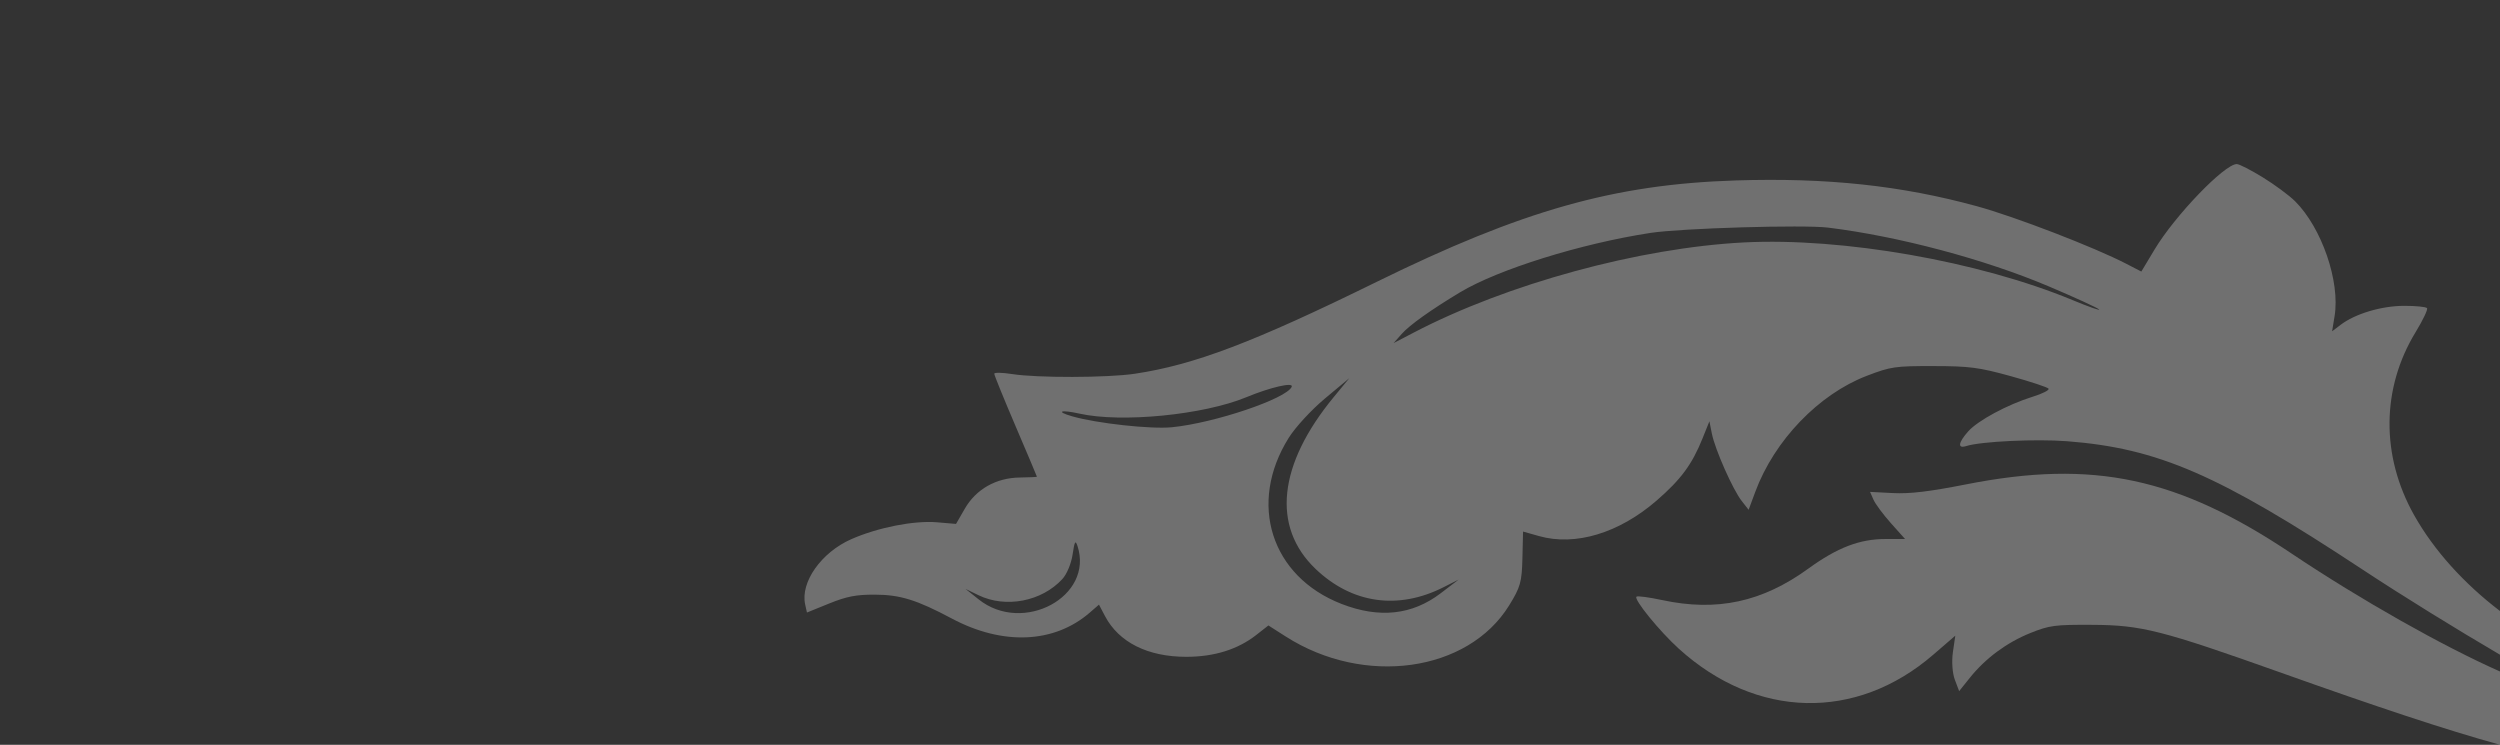
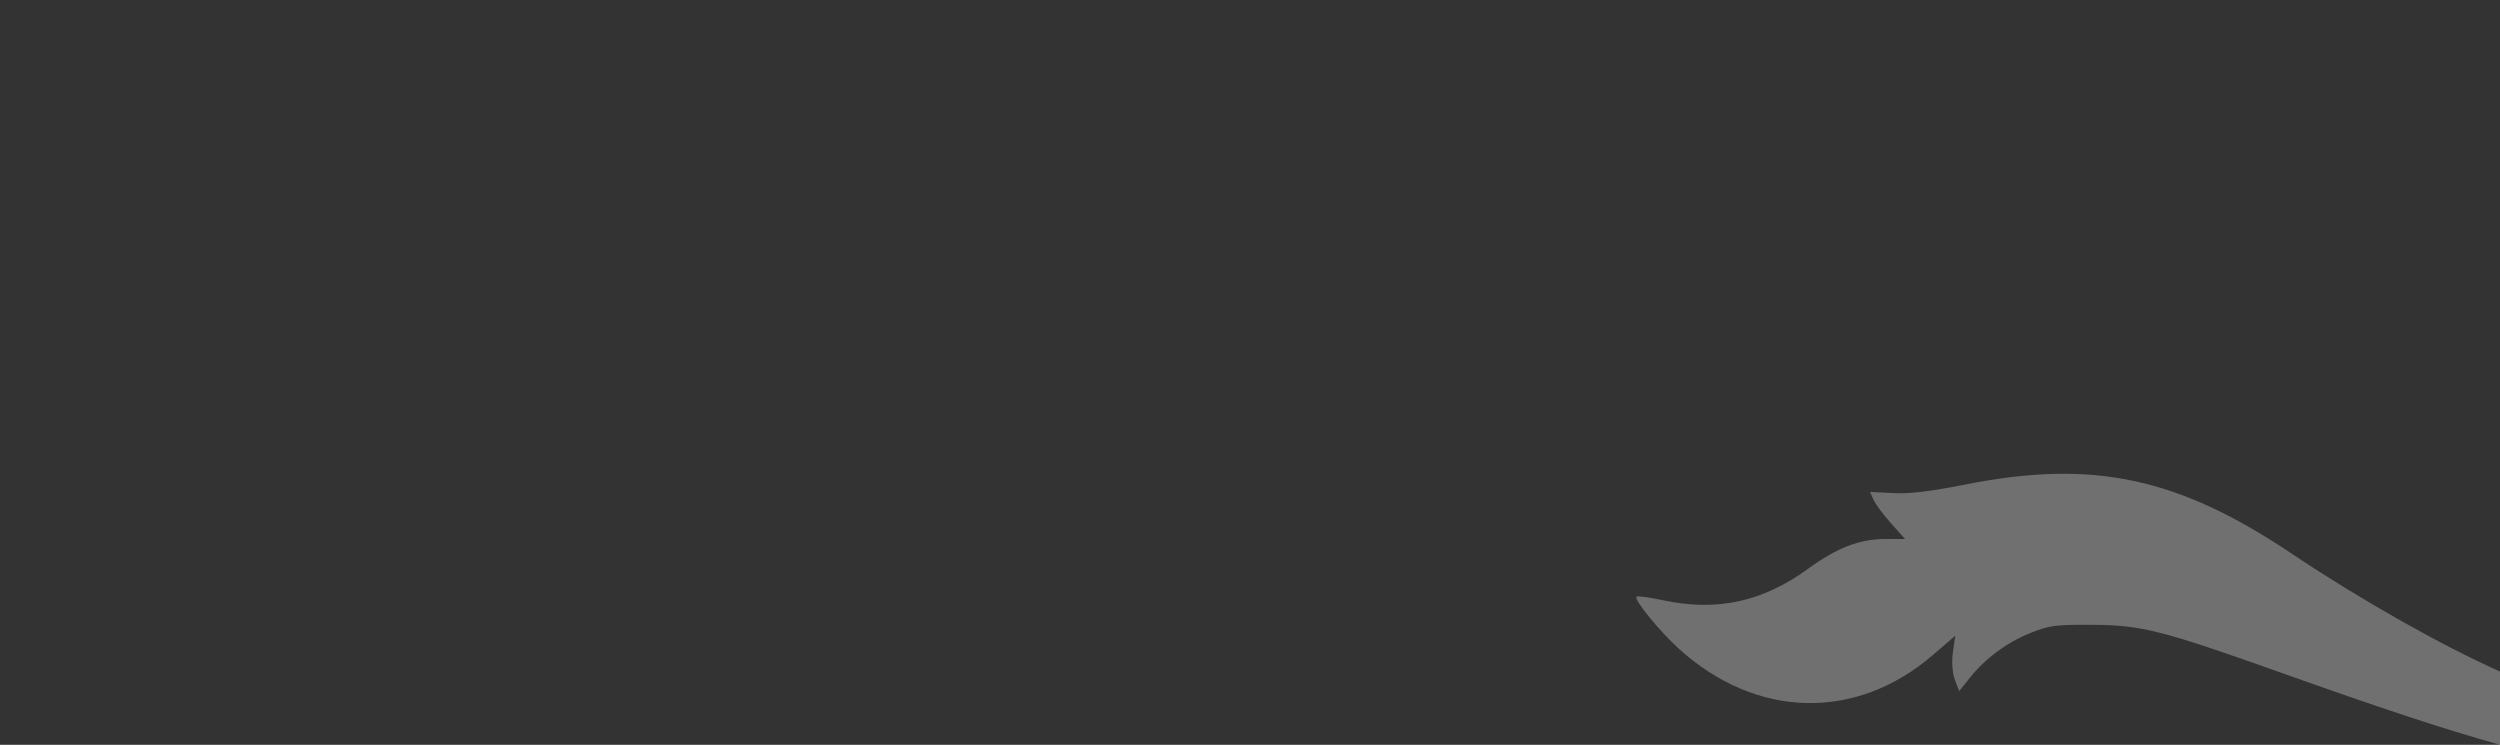
<svg xmlns="http://www.w3.org/2000/svg" width="1920" height="572" viewBox="0 0 1920 572" fill="none">
  <rect x="0" y="0" width="1920" height="572" fill="#333333" stroke="none" />
-   <path fill-rule="evenodd" clip-rule="evenodd" d="M1920 469.269C1892.3 448.099 1869.25 422.736 1853.97 395.48C1828.44 349.924 1828.91 298.142 1855.24 254.998C1860.78 245.923 1864.71 237.671 1863.98 236.663C1863.24 235.655 1855.3 234.853 1846.32 234.881C1828.83 234.936 1808.75 240.959 1797.52 249.517L1791.05 254.449L1792.96 242.812C1797.33 216.283 1783.13 174.992 1762.63 154.563C1758.15 150.103 1747 141.851 1737.86 136.228C1728.72 130.602 1719.71 126 1717.85 126C1708.41 126 1670.31 165.597 1654.71 191.615L1644.54 208.559L1633 202.583C1608.5 189.89 1547.52 166.399 1518.27 158.386C1460.14 142.462 1403 136.351 1333.04 138.577C1239.8 141.544 1169.16 161.5 1057.19 216.513C962.746 262.912 917.201 280.211 871.489 287.044C850.553 290.174 796.35 290.306 777.208 287.273C769.743 286.09 763.614 285.982 763.592 287.03C763.57 288.078 770.935 306.198 779.959 327.292C788.983 348.388 796.361 365.855 796.356 366.108C796.351 366.361 790.452 366.641 783.25 366.731C764.998 366.958 749.627 375.666 740.958 390.692L734.225 402.365L719.712 401.128C702.027 399.618 674.178 405.093 653.782 414.088C630.738 424.249 614.578 447.148 618.368 464.263L619.731 470.414L636.734 463.522C650.159 458.076 657.524 456.64 671.766 456.685C691.365 456.749 703.984 460.66 730.999 475.039C770.144 495.876 809.629 494.177 836.953 470.48L844.005 464.365L848.673 473.213C859.277 493.316 881.49 504.433 911.047 504.433C932.56 504.433 950.626 498.781 964.917 487.576L974.138 480.348L987.481 488.866C1047.7 527.306 1127.38 516.203 1159.02 464.959C1167.7 450.91 1168.78 447.058 1169.22 428.74L1169.7 408.24L1182.04 411.722C1209.86 419.574 1243.4 409.451 1272.2 384.51C1290.98 368.24 1299.5 356.706 1307.6 336.561L1312.83 323.549L1314.71 333.012C1317.14 345.206 1330.78 375.998 1337.63 384.742L1342.94 391.52L1348.09 377.644C1362.74 338.191 1396.81 302.765 1433.71 288.624C1452.13 281.564 1455.38 281.089 1484.92 281.148C1512.7 281.205 1519.77 282.125 1544.16 288.858C1559.39 293.065 1572.5 297.399 1573.29 298.487C1574.09 299.576 1568.59 302.367 1561.08 304.688C1541.88 310.629 1518.94 322.972 1511.52 331.361C1503.81 340.089 1503.24 344.766 1510.17 342.547C1521.19 339.017 1563.52 336.999 1587.51 338.858C1657.39 344.276 1703.83 364.44 1814.31 437.33C1845.22 457.724 1886.62 483.285 1920 502.826V469.269ZM1121.3 224.507C1150.63 206.87 1214.28 187.02 1267.64 178.867C1291.26 175.262 1385.01 172.468 1403.98 174.808C1458.3 181.508 1524.28 199.088 1573.66 220.026C1593.2 228.314 1610.46 236.209 1612.01 237.571C1613.55 238.934 1604.39 235.721 1591.63 230.429C1520.04 200.718 1415.1 182.305 1339.45 186.18C1259.02 190.302 1157.46 218.013 1085.83 255.384L1070.29 263.489L1076.5 256.47C1082.53 249.649 1098.81 238.033 1121.3 224.507ZM1030.28 463.806C976.086 442.722 958.232 386.556 989.74 336.268C994.88 328.061 1007.11 314.779 1017.59 306.03L1036.28 290.427L1024.38 304.871C981.561 356.801 976.485 404.546 1010.33 436.904C1038.23 463.572 1073.67 468.659 1108.59 451.009L1120.18 445.149L1106.48 455.606C1084.53 472.361 1059.26 475.08 1030.28 463.806ZM829.095 317.677C861.338 324.871 924.323 318.663 957.223 305.046C975.724 297.387 993.635 293.271 992.031 297.047C988.156 306.167 932.794 324.874 900.061 328.122C883.874 329.729 842.165 325.153 823.332 319.704C810.374 315.955 814.649 314.452 829.095 317.677ZM751.446 457.102C772.357 467.27 800.052 461.942 815.893 444.702C819.353 440.938 822.737 432.797 823.766 425.775C825.237 415.735 825.933 414.547 827.513 419.366C840.222 458.069 785.683 487.496 751.605 460.321L741.51 452.27L751.446 457.102Z" fill="white" fill-opacity="0.3" />
  <path d="M1920 515.709V571.98C1877.84 560.36 1825.61 542.893 1752.44 516.858C1659.81 483.902 1644.79 480.083 1606.96 479.873C1578.16 479.71 1574.02 480.258 1559.32 486.164C1541.2 493.443 1524.84 505.554 1512.78 520.62L1504.63 530.791L1501.32 522.054C1499.42 517.038 1498.79 507.97 1499.84 500.756L1501.67 488.191L1484.67 502.871C1425.49 553.962 1348.89 552.152 1289.37 498.253C1274.53 484.815 1254.45 460.144 1256.81 458.235C1257.67 457.53 1266.56 458.71 1276.54 460.856C1318.55 469.884 1353.34 462.401 1388.78 436.705C1411.13 420.499 1428.2 413.958 1448.15 413.958H1463.08L1452.28 401.875C1446.34 395.23 1440.29 387.089 1438.84 383.781L1436.19 377.77L1453.8 378.681C1466.74 379.35 1481.69 377.566 1510.27 371.938C1607.66 352.76 1672.63 366.617 1760.08 425.21C1813.35 460.903 1876 496.167 1920 515.709Z" fill="white" fill-opacity="0.3" />
</svg>